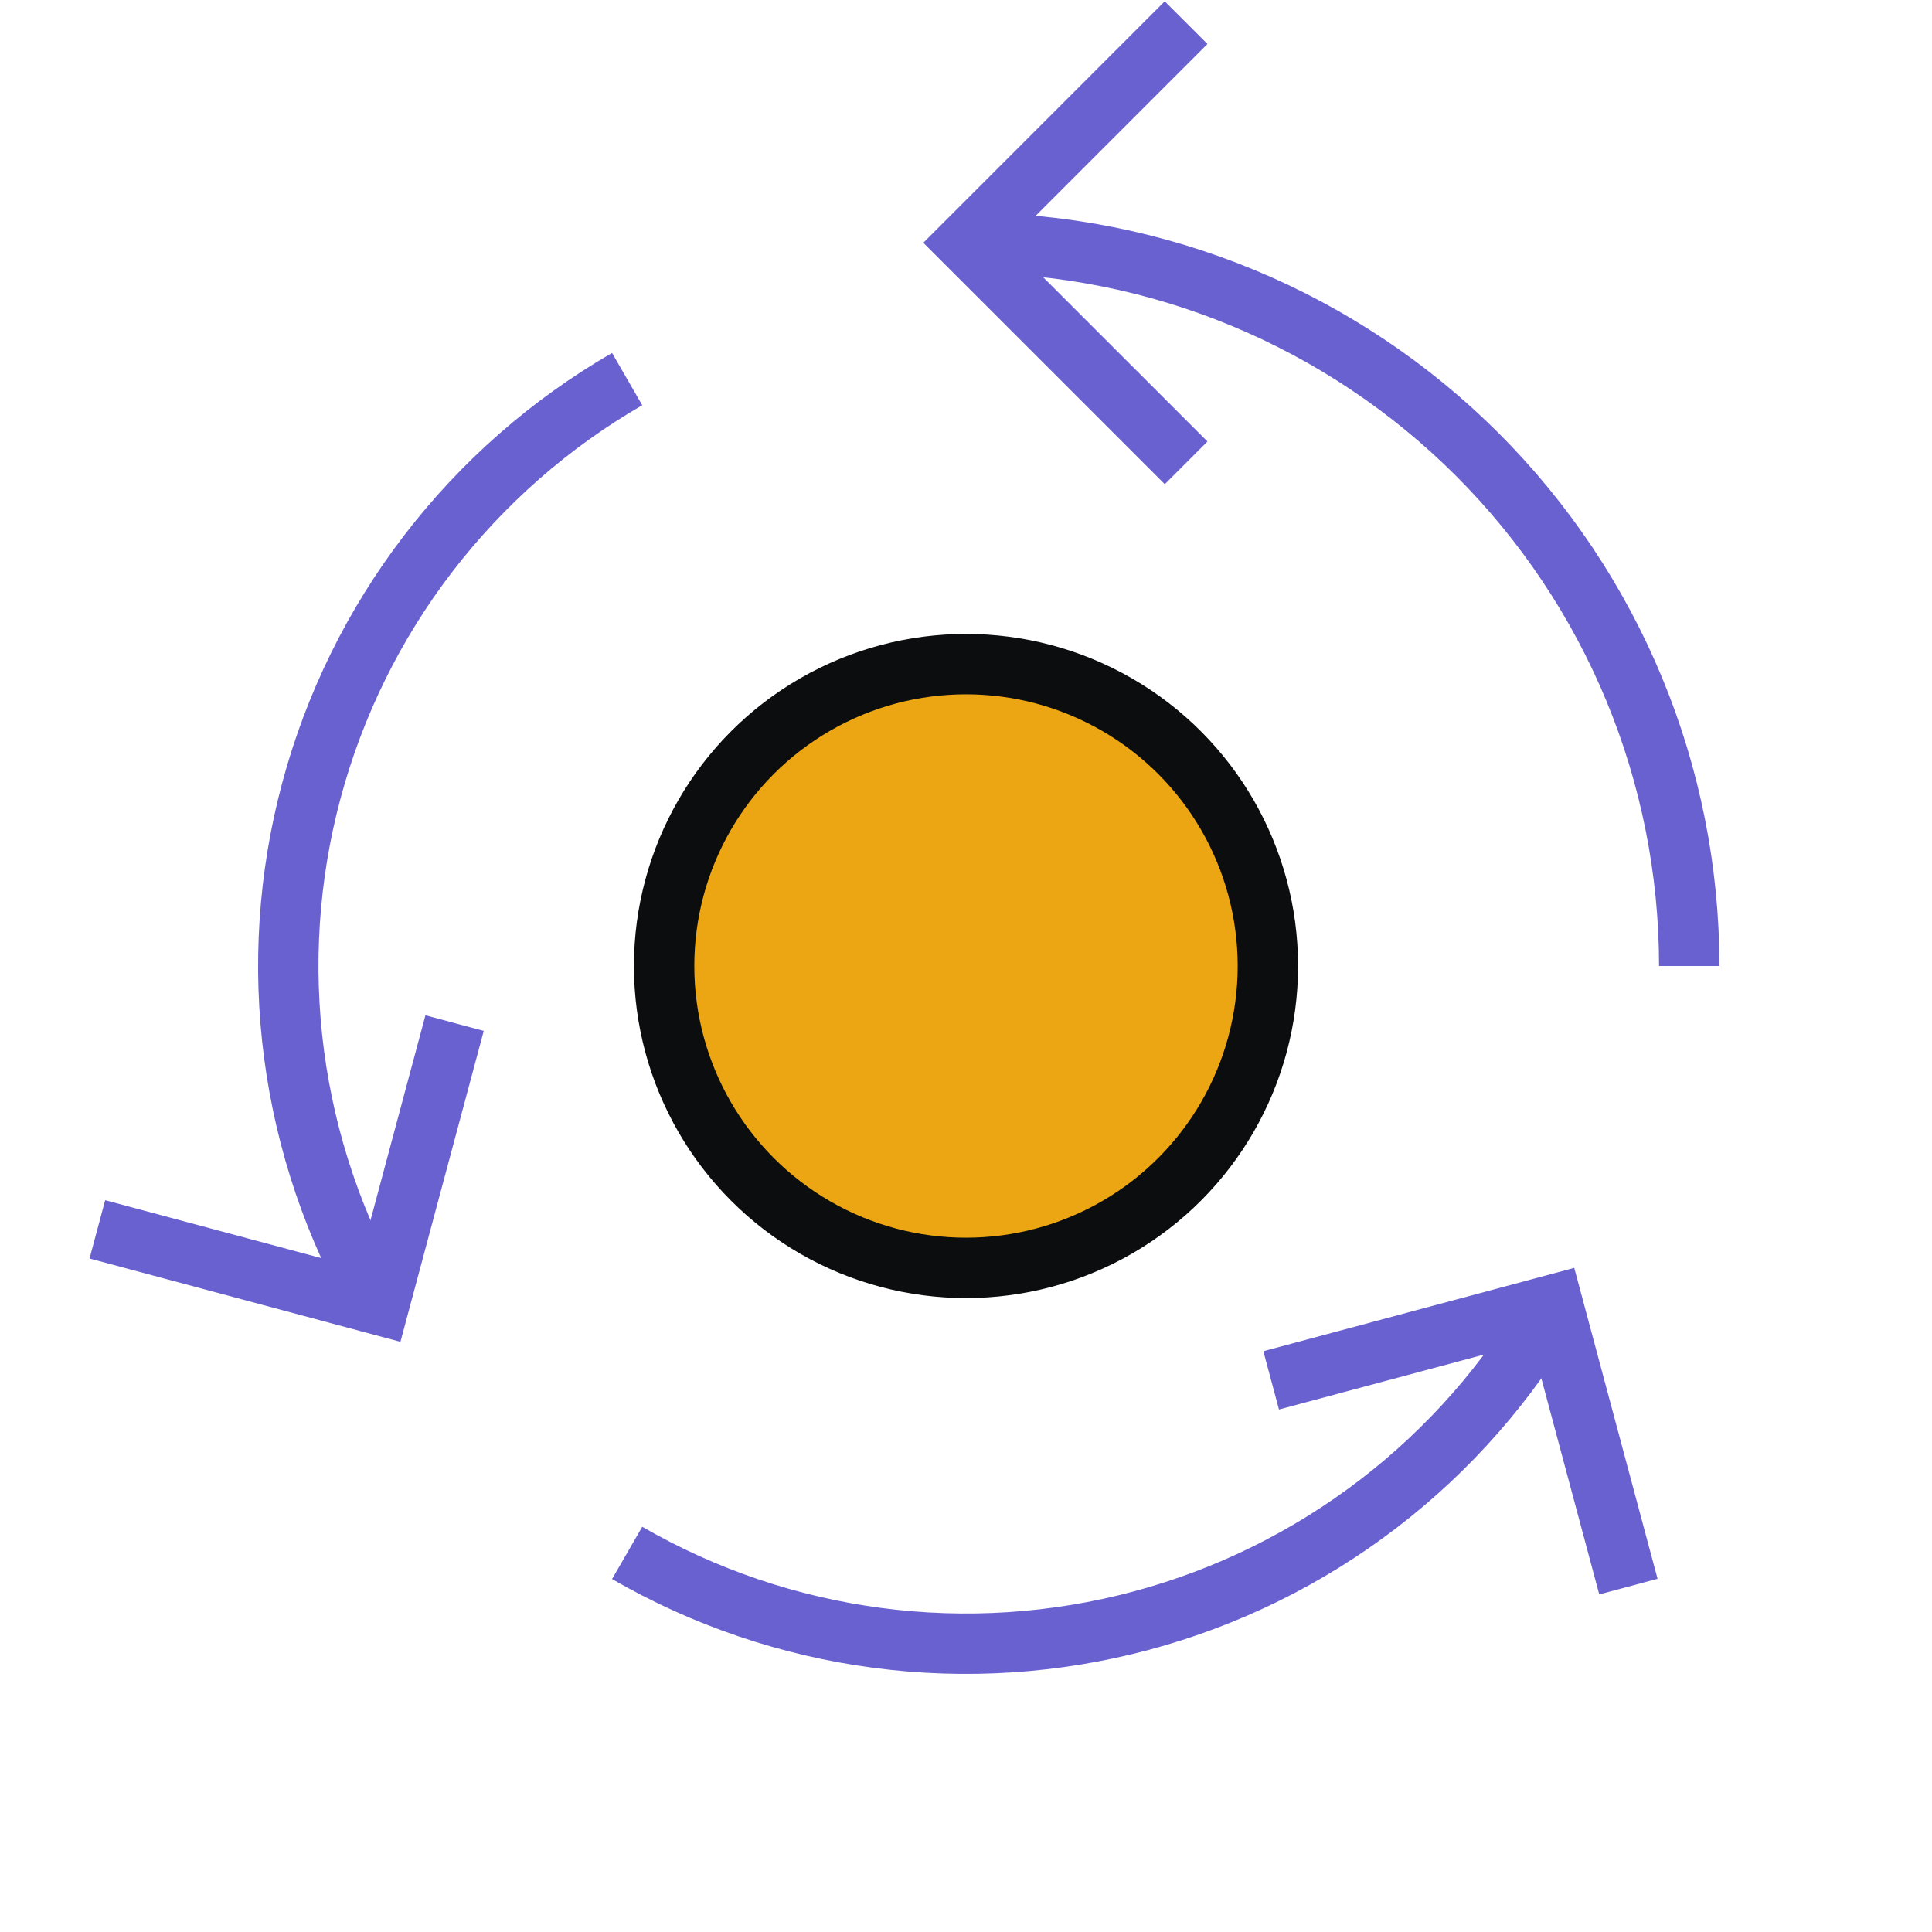
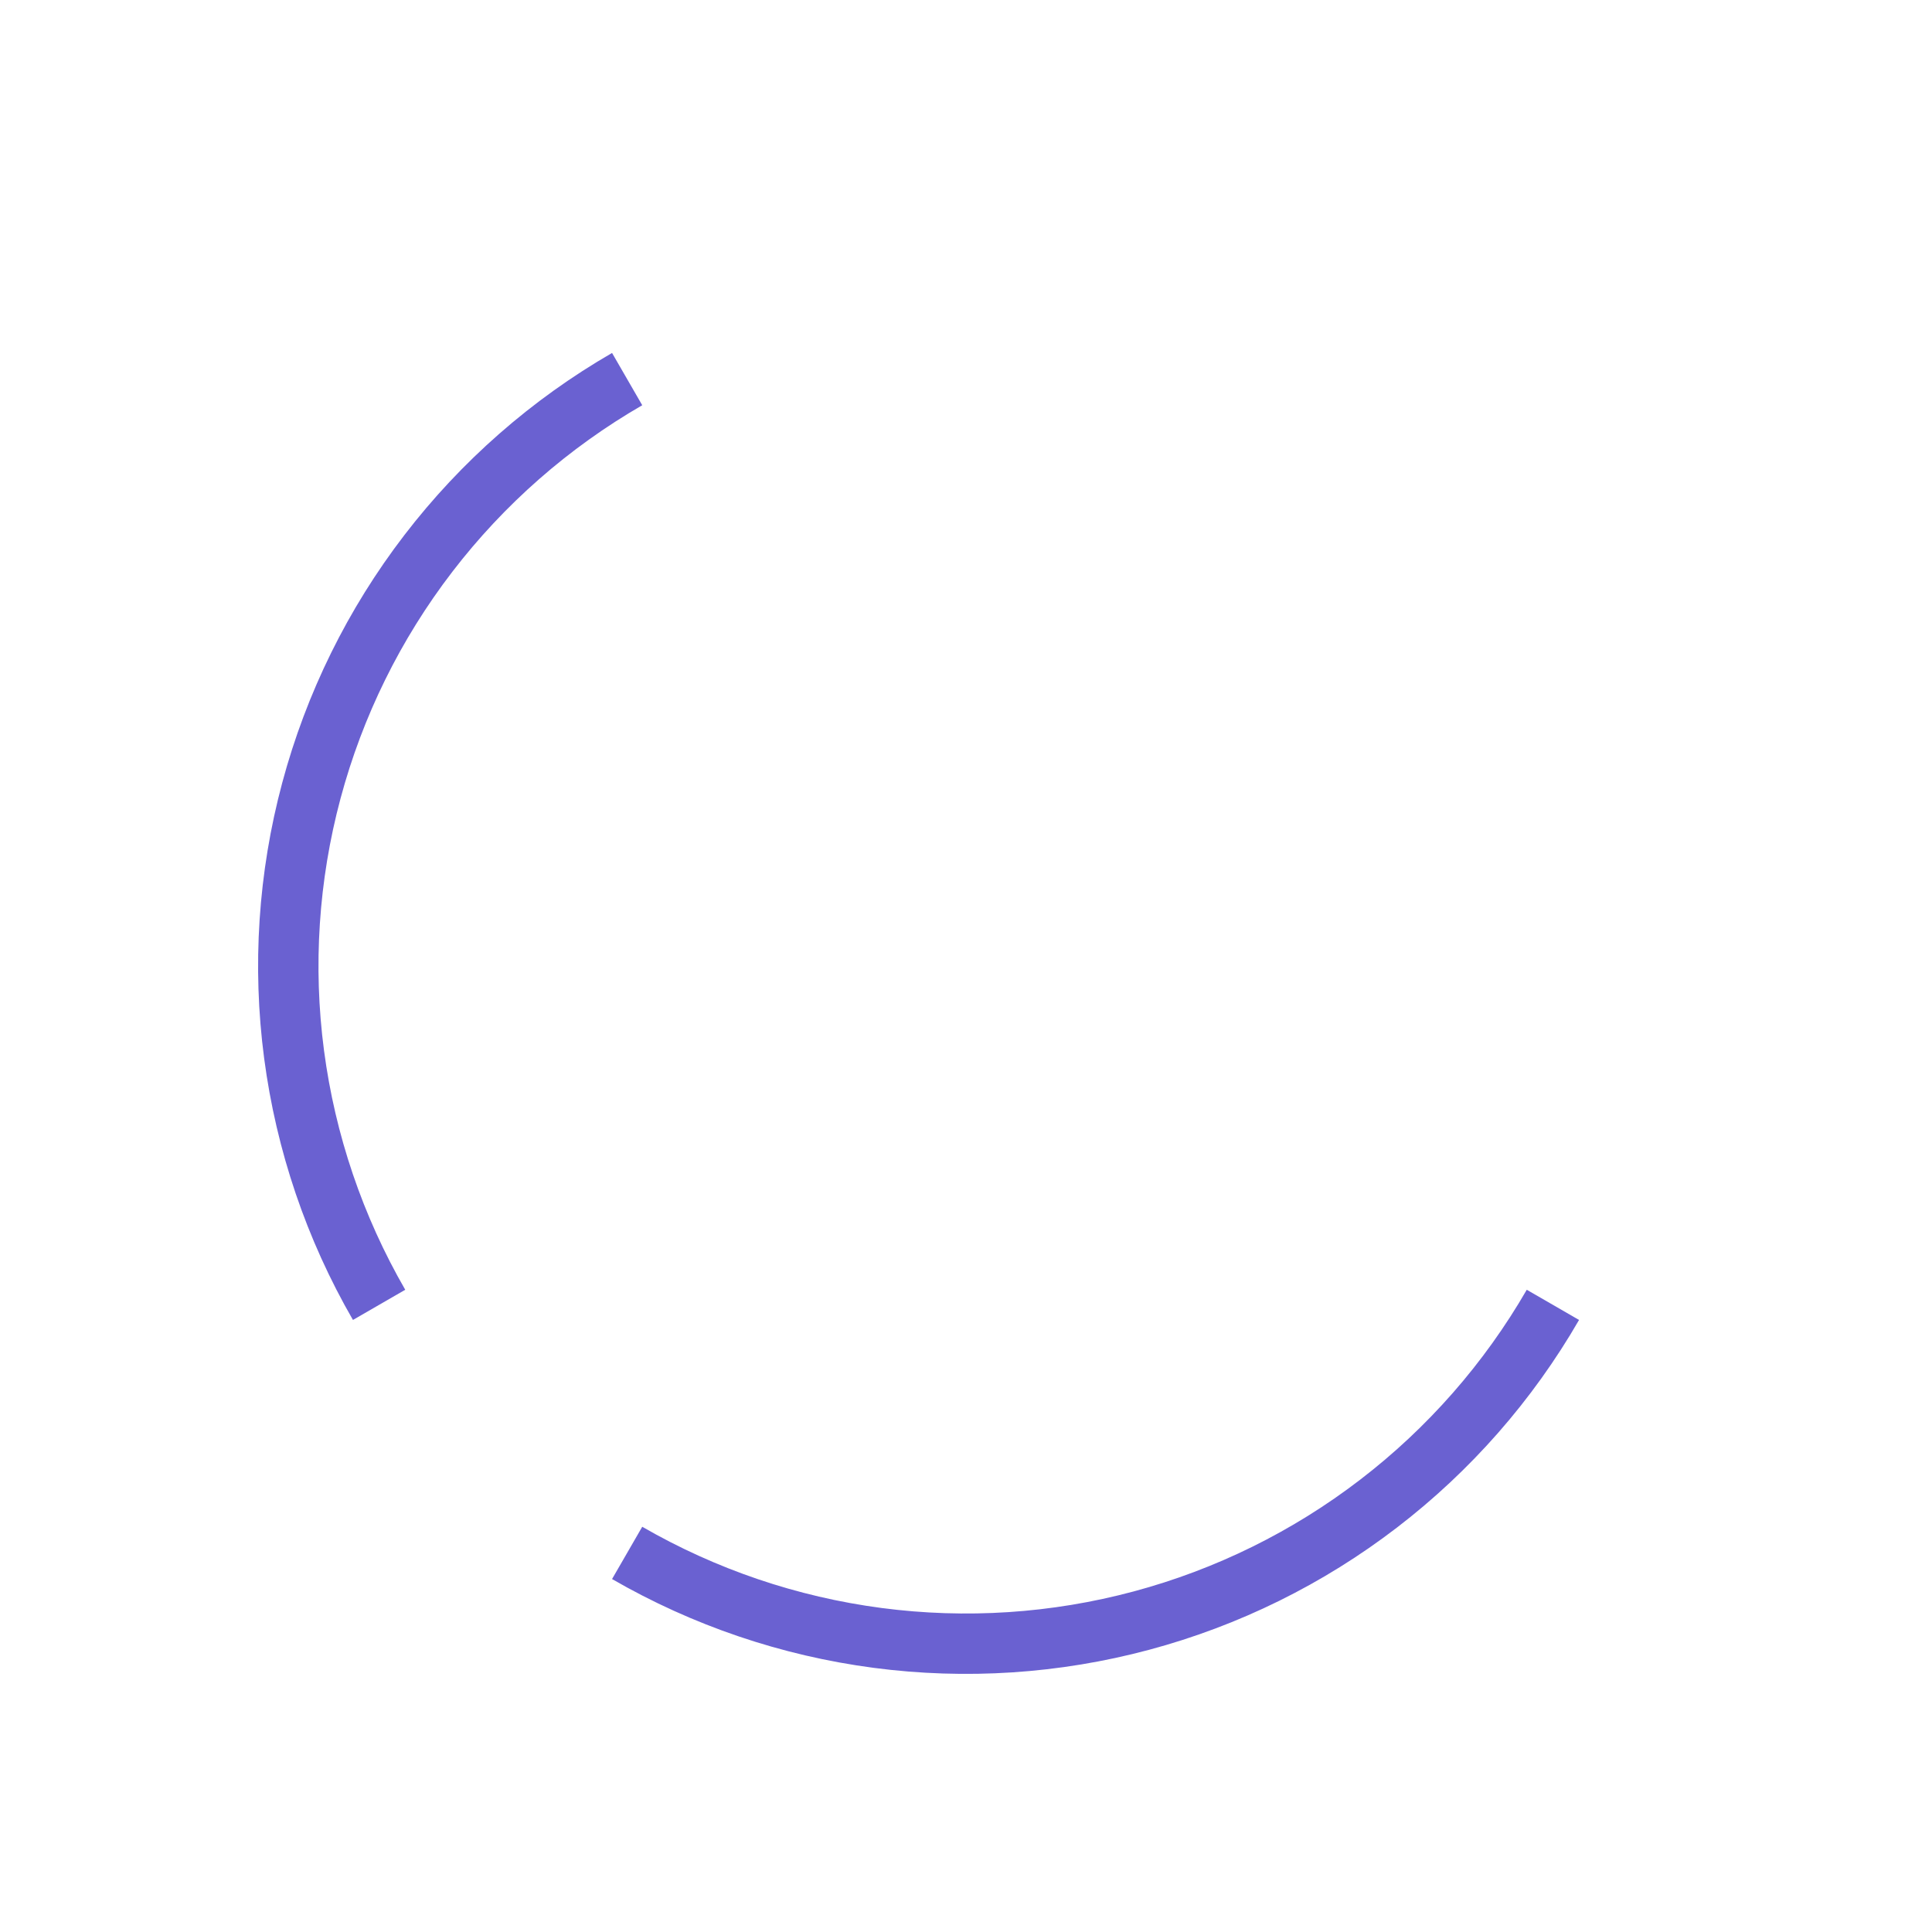
<svg xmlns="http://www.w3.org/2000/svg" width="64" height="64" viewBox="0 0 64 64" fill="none">
-   <circle cx="32" cy="32" r="10" fill="#ECA613" stroke="#0B0D0E" stroke-width="2" />
  <path d="M20.775 51.442C23.328 52.916 26.147 53.873 29.07 54.258C31.993 54.642 34.963 54.448 37.81 53.685C40.658 52.922 43.328 51.605 45.666 49.81C48.005 48.016 49.968 45.778 51.442 43.225" stroke="#6A61D1" stroke-width="2" />
-   <path d="M53.943 52.558L51.442 43.225L42.109 45.726" stroke="#6A61D1" stroke-width="2" />
  <path d="M20.775 12.558C18.222 14.032 15.984 15.995 14.189 18.334C12.394 20.672 11.078 23.342 10.315 26.19C9.552 29.037 9.357 32.007 9.742 34.93C10.127 37.853 11.084 40.672 12.558 43.225" stroke="#6A61D1" stroke-width="2" />
-   <path d="M3.225 40.724L12.558 43.225L15.059 33.891" stroke="#6A61D1" stroke-width="2" />
-   <path d="M55.958 32C55.958 28.854 55.339 25.738 54.135 22.831C52.931 19.925 51.166 17.284 48.941 15.059C46.716 12.834 44.075 11.069 41.169 9.865C38.262 8.661 35.146 8.042 32 8.042" stroke="#6A61D1" stroke-width="2" />
-   <path d="M39.291 0.75L32 8.042L39.292 15.333" stroke="#6A61D1" stroke-width="2" />
</svg>